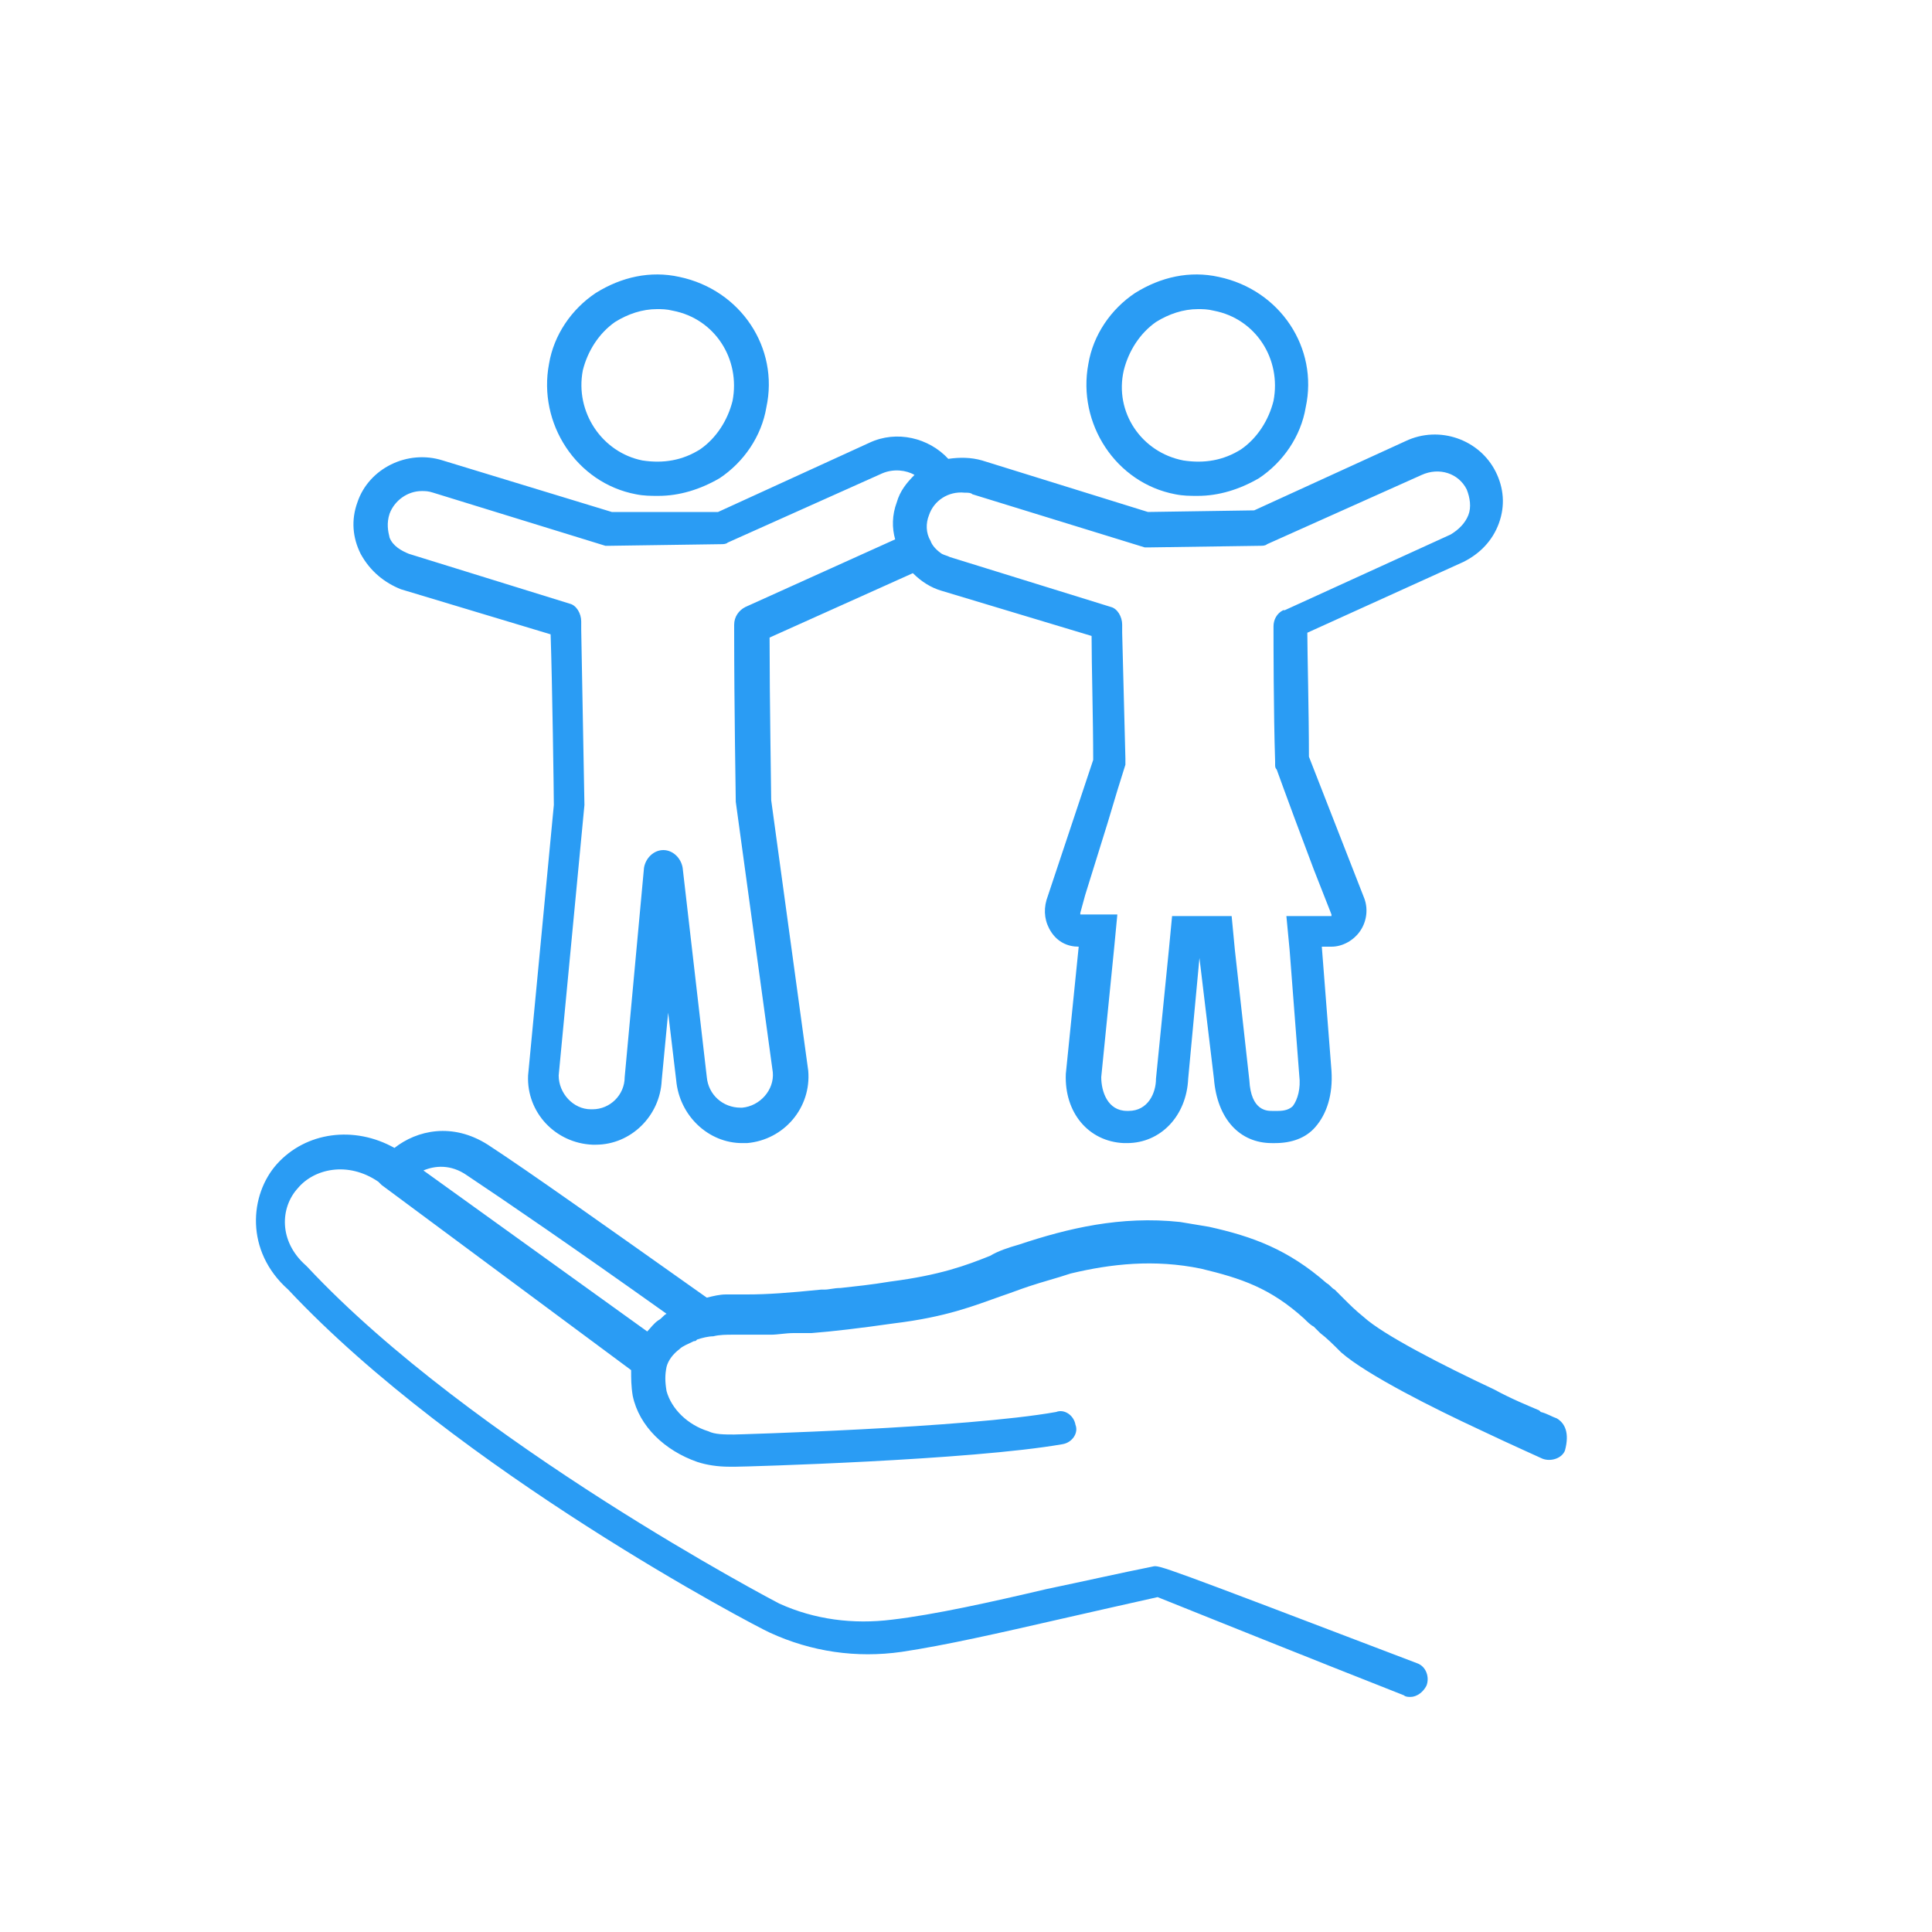
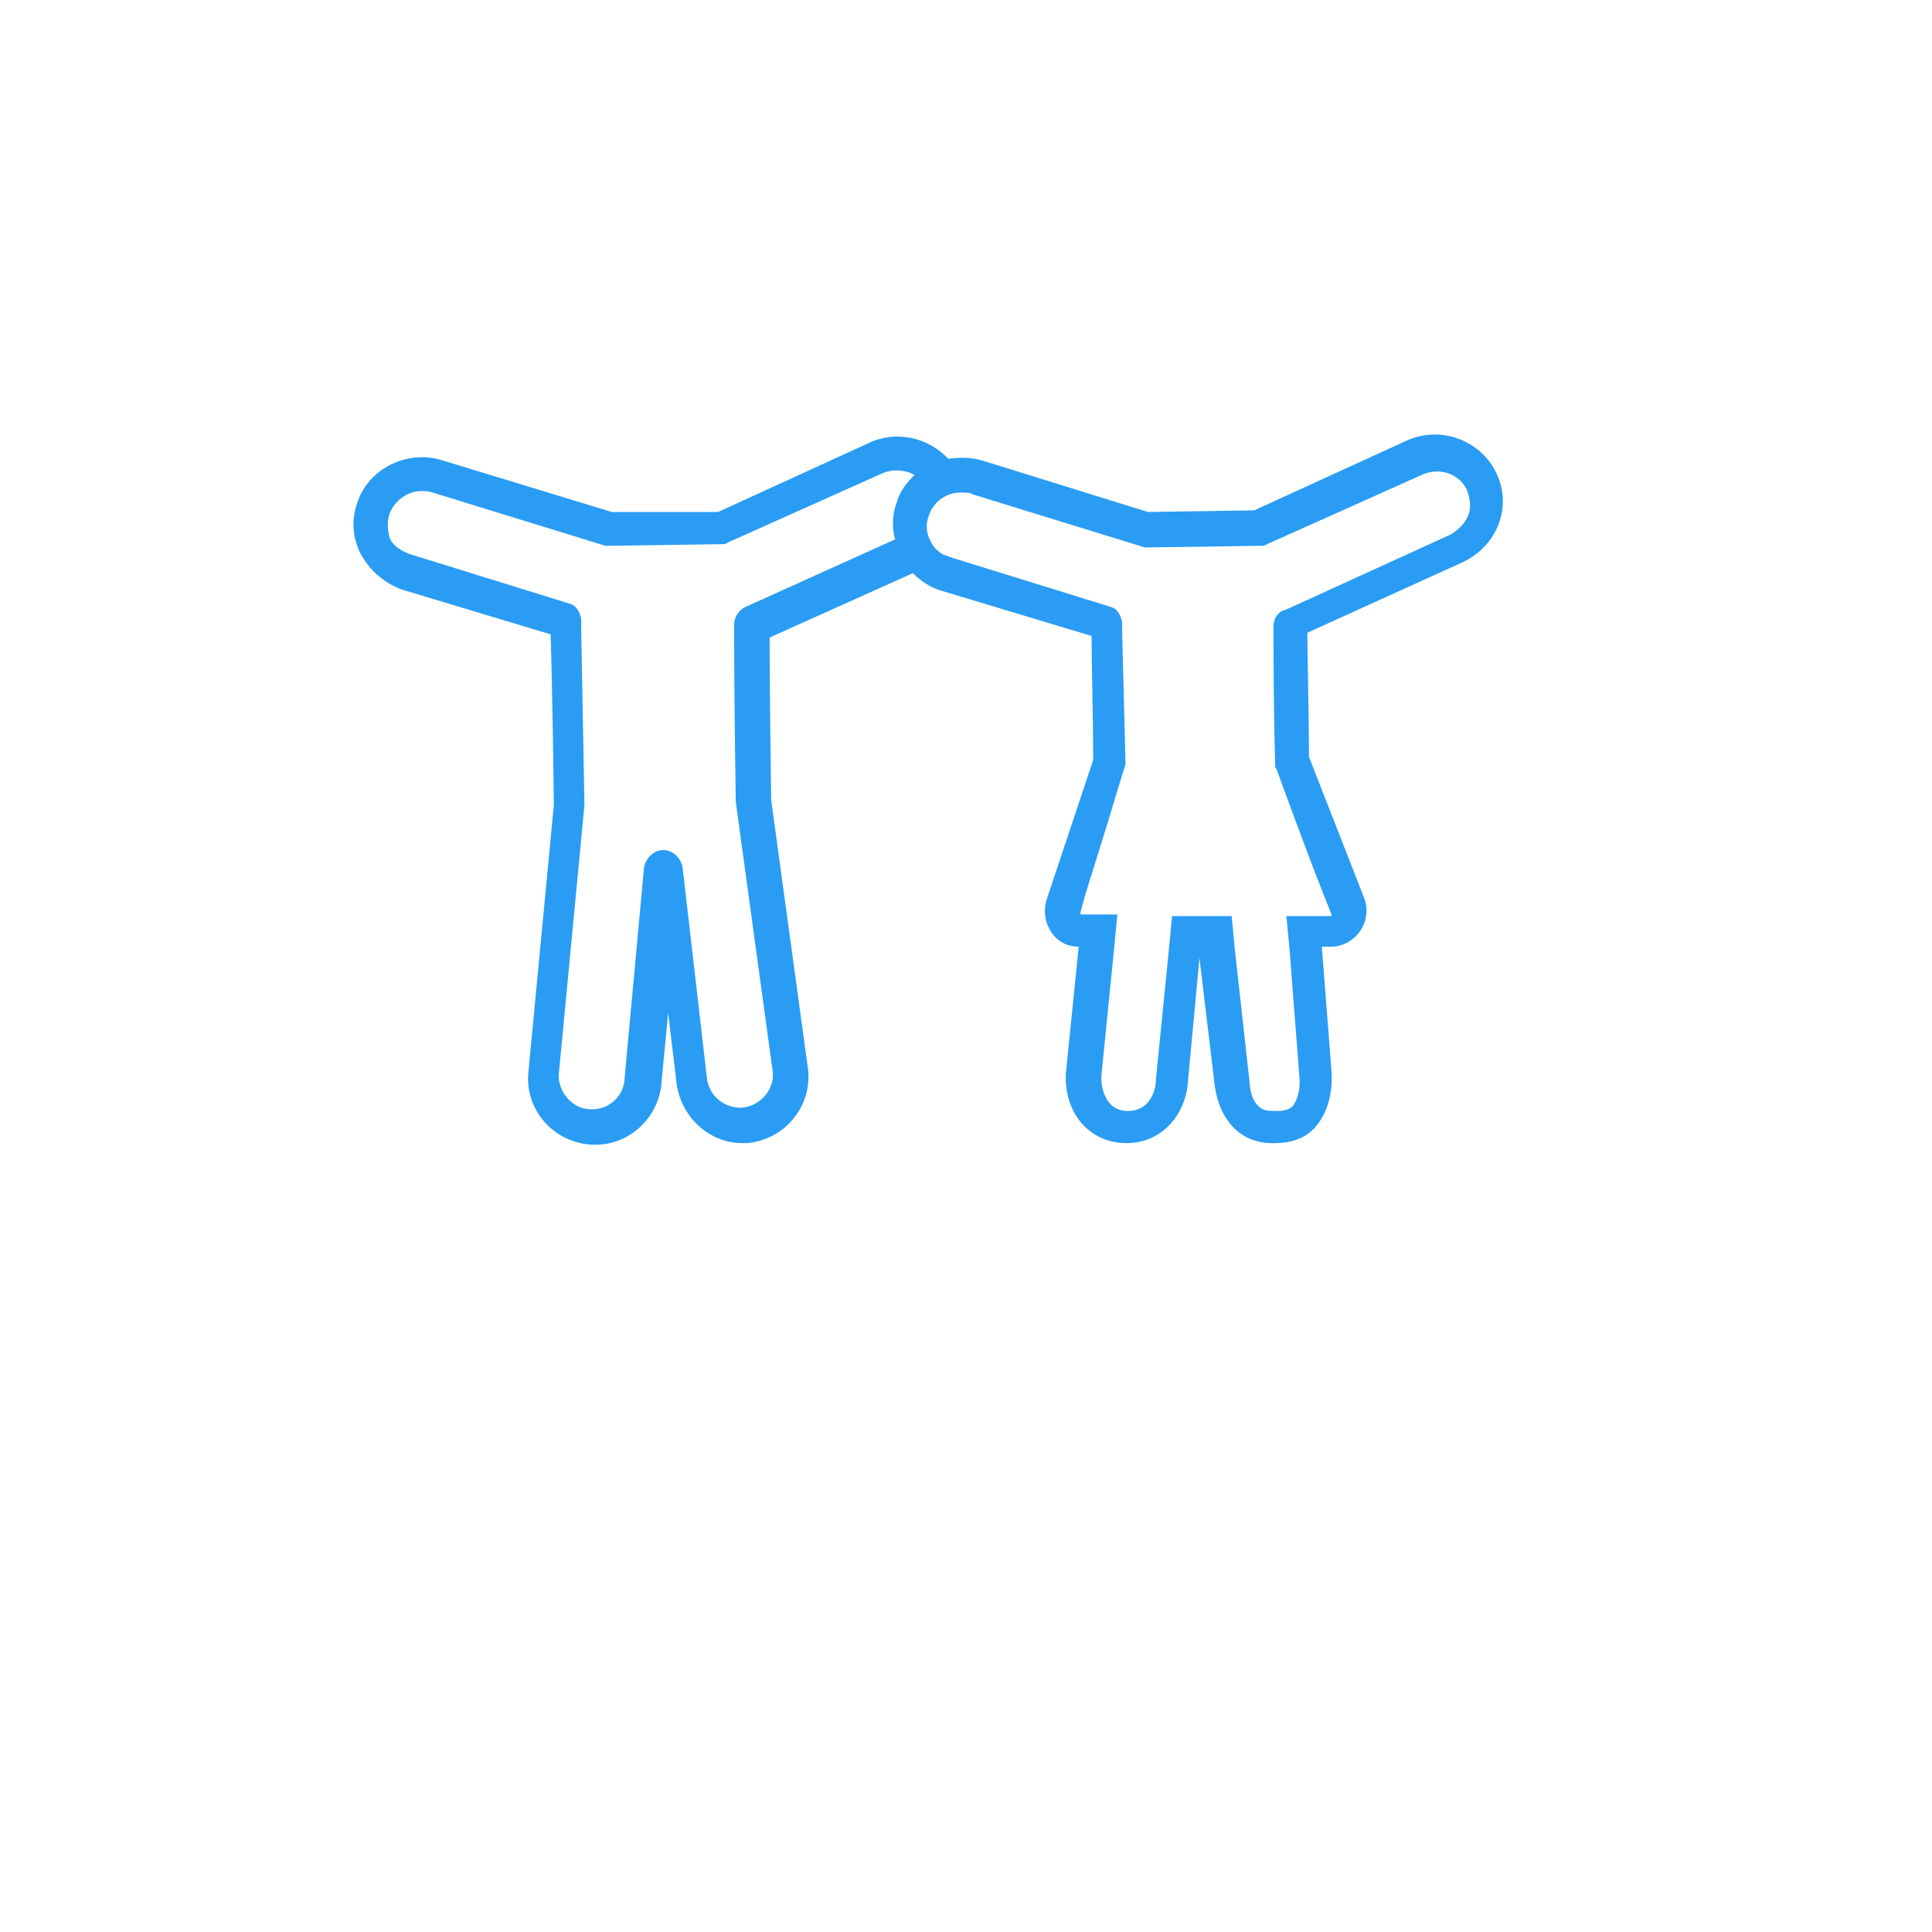
<svg xmlns="http://www.w3.org/2000/svg" version="1.1" id="Livello_1" x="0px" y="0px" viewBox="0 0 120 120" style="enable-background:new 0 0 120 120;" xml:space="preserve">
  <style type="text/css">
	.st0{fill:#2A9CF4;}
</style>
  <g>
-     <path class="st0" d="M39.5,30.7c0.5,0.1,0.9,0.1,1.4,0.1c1.3,0,2.6-0.4,3.8-1.1c1.5-1,2.6-2.6,2.9-4.4c0.8-3.7-1.6-7.3-5.4-8.1   c-1.8-0.4-3.6,0-5.2,1c-1.5,1-2.6,2.6-2.9,4.4C33.4,26.3,35.8,30,39.5,30.7z M36.2,23c0.3-1.2,1-2.3,2-3c0.8-0.5,1.7-0.8,2.6-0.8   c0.3,0,0.6,0,1,0.1c2.6,0.5,4.2,3,3.7,5.6c-0.3,1.2-1,2.3-2,3c-1.1,0.7-2.3,0.9-3.6,0.7C37.4,28.1,35.7,25.6,36.2,23z" />
-     <path class="st0" d="M73,30.7c0.5,0.1,0.9,0.1,1.4,0.1c1.3,0,2.6-0.4,3.8-1.1c1.5-1,2.6-2.6,2.9-4.4c0.8-3.7-1.6-7.3-5.4-8.1   c-1.8-0.4-3.6,0-5.2,1c-1.5,1-2.6,2.6-2.9,4.4C66.9,26.3,69.3,30,73,30.7z M69.8,23c0.3-1.2,1-2.3,2-3c0.8-0.5,1.7-0.8,2.6-0.8   c0.3,0,0.6,0,1,0.1c2.6,0.5,4.2,3,3.7,5.6c-0.3,1.2-1,2.3-2,3c-1.1,0.7-2.3,0.9-3.6,0.7C70.9,28.1,69.2,25.6,69.8,23z" />
-     <path class="st0" d="M75.1,54C75.1,54.1,75.1,54.1,75.1,54L75.1,54C75.1,54.1,75.1,54.1,75.1,54z" />
-     <path class="st0" d="M70,47.2L70,47.2C70,47.2,70,47.2,70,47.2z" />
    <path class="st0" d="M24.9,36.6l9.3,2.8c0.1,2.9,0.2,9.9,0.2,10.6l-1.6,16.8c-0.1,2.3,1.7,4.2,4,4.3c0.1,0,0.1,0,0.2,0c0,0,0,0,0,0   c2.2,0,4-1.8,4.1-4l0.4-4.2l0.5,4.2c0.2,2.2,2,3.9,4.1,3.9c0,0,0,0,0,0c0.1,0,0.2,0,0.3,0c2.3-0.2,4-2.2,3.8-4.5l-2.3-16.8   c0-0.6-0.1-6.2-0.1-10.1l8.9-4c0.5,0.5,1.1,0.9,1.8,1.1l9.3,2.8c0,1.8,0.1,5.2,0.1,7.7L65,55.9c-0.2,0.7-0.1,1.4,0.3,2   c0.4,0.6,1,0.9,1.7,0.9l-0.8,7.9c-0.1,2.4,1.4,4.2,3.6,4.3c0.1,0,0.1,0,0.2,0c0,0,0,0,0,0c2.1,0,3.7-1.7,3.8-4l0.7-7.5l0.9,7.5   C75.6,69.5,77,71,79,71h0.2c1,0,1.9-0.3,2.5-1c0.7-0.8,1.1-2,1-3.5l-0.6-7.7h0.6c0.7,0,1.4-0.4,1.8-1c0.4-0.6,0.5-1.4,0.2-2.1   l-3.4-8.7c0-2.7-0.1-6.6-0.1-7.7l9.7-4.4c1-0.5,1.8-1.3,2.2-2.4c0.4-1.1,0.3-2.2-0.2-3.2c-1-2-3.5-2.9-5.6-1.9l-9.4,4.3l-6.6,0.1   L61,28.6c-0.7-0.2-1.4-0.2-2.1-0.1c-1.2-1.3-3.2-1.8-4.9-1l-9.4,4.3L38,31.8l-10.5-3.2c-2.2-0.7-4.6,0.5-5.3,2.6   c-0.4,1.1-0.3,2.2,0.2,3.2C23,35.5,23.9,36.2,24.9,36.6z M59.9,30.6c0.2,0,0.4,0,0.5,0.1l10.7,3.3c0.1,0,0.2,0,0.3,0l6.9-0.1   c0.1,0,0.3,0,0.4-0.1l9.6-4.3c1.1-0.5,2.3-0.1,2.8,0.9c0.2,0.5,0.3,1.1,0.1,1.6c-0.2,0.5-0.6,0.9-1.1,1.2l-10.3,4.7c0,0,0,0-0.1,0   c-0.4,0.2-0.6,0.6-0.6,1l0,0.1c0,0.1,0,0.2,0,0.3c0,0.3,0,5,0.1,8c0,0.1,0,0.1,0,0.2c0,0.1,0,0.2,0.1,0.3l0.4,1.1l0.7,1.9l1.2,3.2   l1.1,2.8c0,0,0,0,0,0.1c0,0-0.1,0-0.1,0H82h-2.1l0.2,2.1l0.6,7.8c0.1,0.8-0.1,1.5-0.4,1.9c-0.2,0.2-0.5,0.3-0.9,0.3H79   c-0.3,0-1.3,0-1.4-1.9l-0.9-8.1l-0.2-2.1h-3.7l-0.2,2.1L71.8,67c0,0.9-0.5,2-1.7,2l-0.1,0c-1.2,0-1.6-1.2-1.6-2.1l0.8-8l0.2-2.1   h-2.1h-0.1c0,0,0,0-0.1,0c0,0,0-0.1,0-0.1l0.3-1.1l1.4-4.5l0.6-2l0.5-1.6c0-0.1,0-0.2,0-0.3l0-0.1l-0.2-7.8c0-0.2,0-0.3,0-0.5   c0-0.5-0.3-1-0.7-1.1l-10-3.1c-0.2-0.1-0.3-0.1-0.5-0.2c-0.3-0.2-0.6-0.5-0.7-0.8c-0.3-0.5-0.3-1.1-0.1-1.6   C58,31.1,58.9,30.5,59.9,30.6z M24.2,31.9c0.3-0.8,1.1-1.4,2-1.4c0.2,0,0.4,0,0.7,0.1l10.7,3.3c0.1,0,0.2,0,0.3,0l6.9-0.1   c0.1,0,0.3,0,0.4-0.1l9.6-4.3c0.7-0.3,1.5-0.2,2,0.1c-0.5,0.5-0.9,1-1.1,1.7c-0.3,0.8-0.3,1.6-0.1,2.3l-9.3,4.2   c-0.4,0.2-0.7,0.6-0.7,1.1l0,0.1c0,0.1,0,0.2,0,0.3c0,4.7,0.1,10.4,0.1,10.6l2.3,16.8c0.1,1.1-0.8,2.1-1.9,2.2c0,0-0.1,0-0.1,0   c-1.1,0-2-0.8-2.1-1.9l-1.5-13c-0.1-0.6-0.6-1.1-1.2-1.1c-0.6,0-1.1,0.5-1.2,1.1l-1.2,13c0,1.1-0.9,2-2,2l-0.1,0c-1.1,0-2-1-2-2.1   l1.6-16.8c0,0,0-0.2-0.2-10.9c0-0.2,0-0.3,0-0.5c0-0.5-0.3-1-0.7-1.1l-10-3.1c-0.5-0.2-1-0.5-1.2-1C24.1,33,24,32.5,24.2,31.9z" />
-     <path class="st0" d="M96.7,88.1c-0.3-0.1-0.6-0.3-1-0.4c0,0-0.1-0.1-0.1-0.1c-0.7-0.3-1.7-0.7-2.8-1.3c-3.2-1.5-6.9-3.4-8.1-4.5   c-0.5-0.4-0.9-0.8-1.2-1.1c-0.2-0.2-0.4-0.4-0.6-0.6c-0.2-0.1-0.3-0.3-0.5-0.4c-2.4-2.1-4.6-2.9-7.3-3.5c-0.6-0.1-1.2-0.2-1.8-0.3   c-3.7-0.4-7,0.4-10,1.4c-0.7,0.2-1.3,0.4-1.8,0.7c-1.5,0.6-3.1,1.2-6.2,1.6c-1.2,0.2-2.2,0.3-3.1,0.4c-0.4,0-0.7,0.1-1,0.1   c-0.1,0-0.2,0-0.2,0c-2,0.2-3.3,0.3-4.6,0.3l-0.6,0c-0.2,0-0.5,0-0.7,0c0,0,0,0,0,0c-0.4,0-0.8,0.1-1.2,0.2   c-6.5-4.6-11-7.8-13.6-9.5c-2.2-1.4-4.4-0.9-5.8,0.2c-2.5-1.4-5.5-1-7.3,1c-1.7,1.9-2,5.4,0.7,7.8c10.5,11.2,29,20.9,29.9,21.3   c2.6,1.2,5.4,1.6,8.2,1.2c2.7-0.4,6.2-1.2,9.7-2c2.2-0.5,4.4-1,6.2-1.4c1.5,0.6,9.7,3.9,15.3,6.1c0.1,0.1,0.3,0.1,0.4,0.1   c0.4,0,0.8-0.3,1-0.7c0.2-0.5,0-1.2-0.6-1.4C72,97.2,72,97.2,71.6,97.3c-2,0.4-4.2,0.9-6.6,1.4c-3.4,0.8-7,1.6-9.6,1.9   c-2.4,0.3-4.8,0-7-1c-0.2-0.1-19.1-10-29.3-20.9c0,0,0,0-0.1-0.1c-1.7-1.5-1.6-3.6-0.5-4.8c1-1.2,3.1-1.7,5-0.4c0,0,0,0,0,0   l0.2,0.2c0,0,0,0,0,0l15.5,11.5c0,0.5,0,1,0.1,1.6c0.4,1.9,2,3.4,4,4.1c0.6,0.2,1.3,0.3,2,0.3c0.1,0,0.2,0,0.4,0   c0.6,0,14.6-0.4,20.3-1.4c0.6-0.1,1-0.7,0.8-1.2c-0.1-0.6-0.7-1-1.2-0.8c-5.6,1-19.9,1.4-20,1.4c-0.6,0-1.2,0-1.6-0.2   c-1.3-0.4-2.3-1.4-2.6-2.5c-0.1-0.6-0.1-1,0-1.5c0,0,0,0,0,0c0.1-0.4,0.4-0.8,0.8-1.1c0.2-0.2,0.5-0.3,0.9-0.5c0.1,0,0.1,0,0.2-0.1   c0.3-0.1,0.7-0.2,1-0.2c0.4-0.1,0.8-0.1,1.3-0.1l0.6,0c0.3,0,0.6,0,0.9,0c0.2,0,0.5,0,0.8,0c0,0,0,0,0,0c0.4,0,0.9-0.1,1.4-0.1   c0,0,0,0,0,0c0.2,0,0.3,0,0.5,0c0,0,0.1,0,0.1,0c0.2,0,0.3,0,0.5,0c1.3-0.1,3-0.3,5.1-0.6c3.3-0.4,5-1.1,6.7-1.7   c0.6-0.2,1.1-0.4,1.7-0.6c0.9-0.3,1.7-0.5,2.6-0.8c2.5-0.6,5.2-0.9,8.1-0.3c2.5,0.6,4.3,1.2,6.4,3.1c0.2,0.2,0.4,0.4,0.6,0.5   c0.1,0.1,0.3,0.3,0.4,0.4c0.4,0.3,0.8,0.7,1.3,1.2c1.6,1.4,5.8,3.5,8.6,4.8c2.1,1,3.7,1.7,3.9,1.8c0.5,0.2,1.2,0,1.4-0.5   C97.5,89,97.2,88.4,96.7,88.1z M29,73c2.4,1.6,6.5,4.4,12.4,8.6c0,0,0,0,0,0c-0.2,0.1-0.3,0.3-0.5,0.4c-0.3,0.2-0.5,0.5-0.7,0.7   l-13.9-10C27,72.4,28,72.3,29,73z" />
  </g>
</svg>